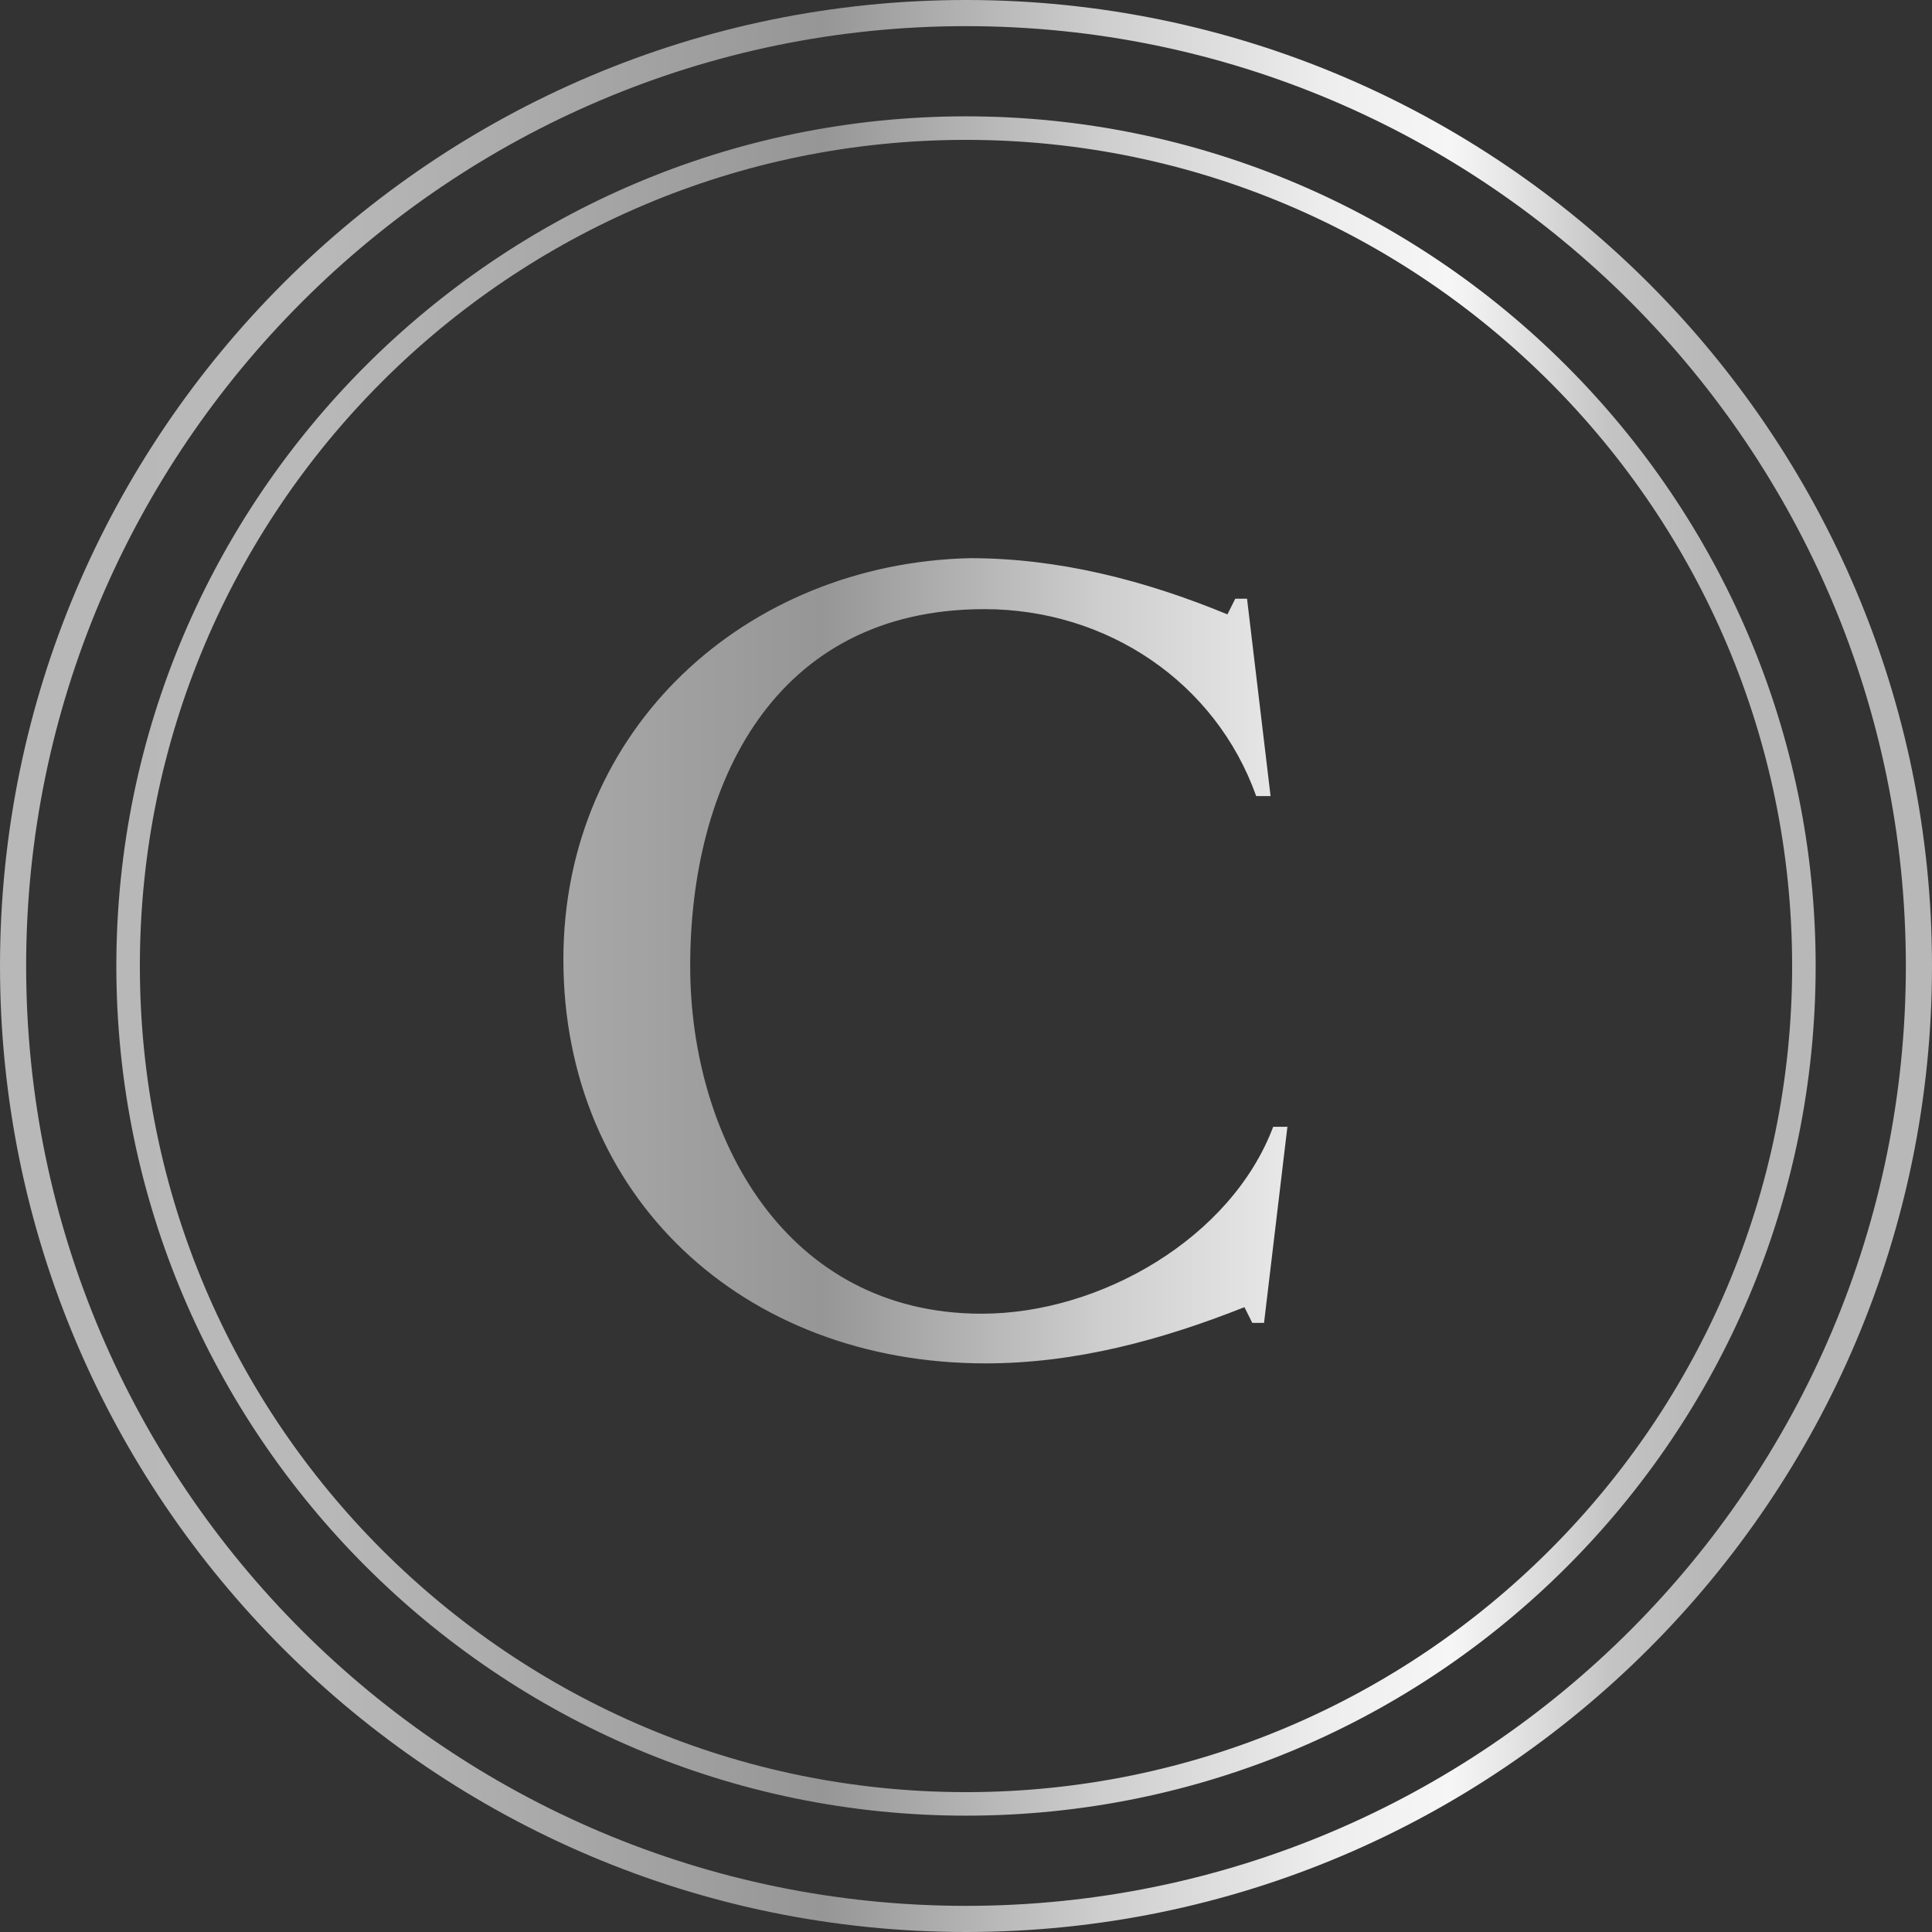
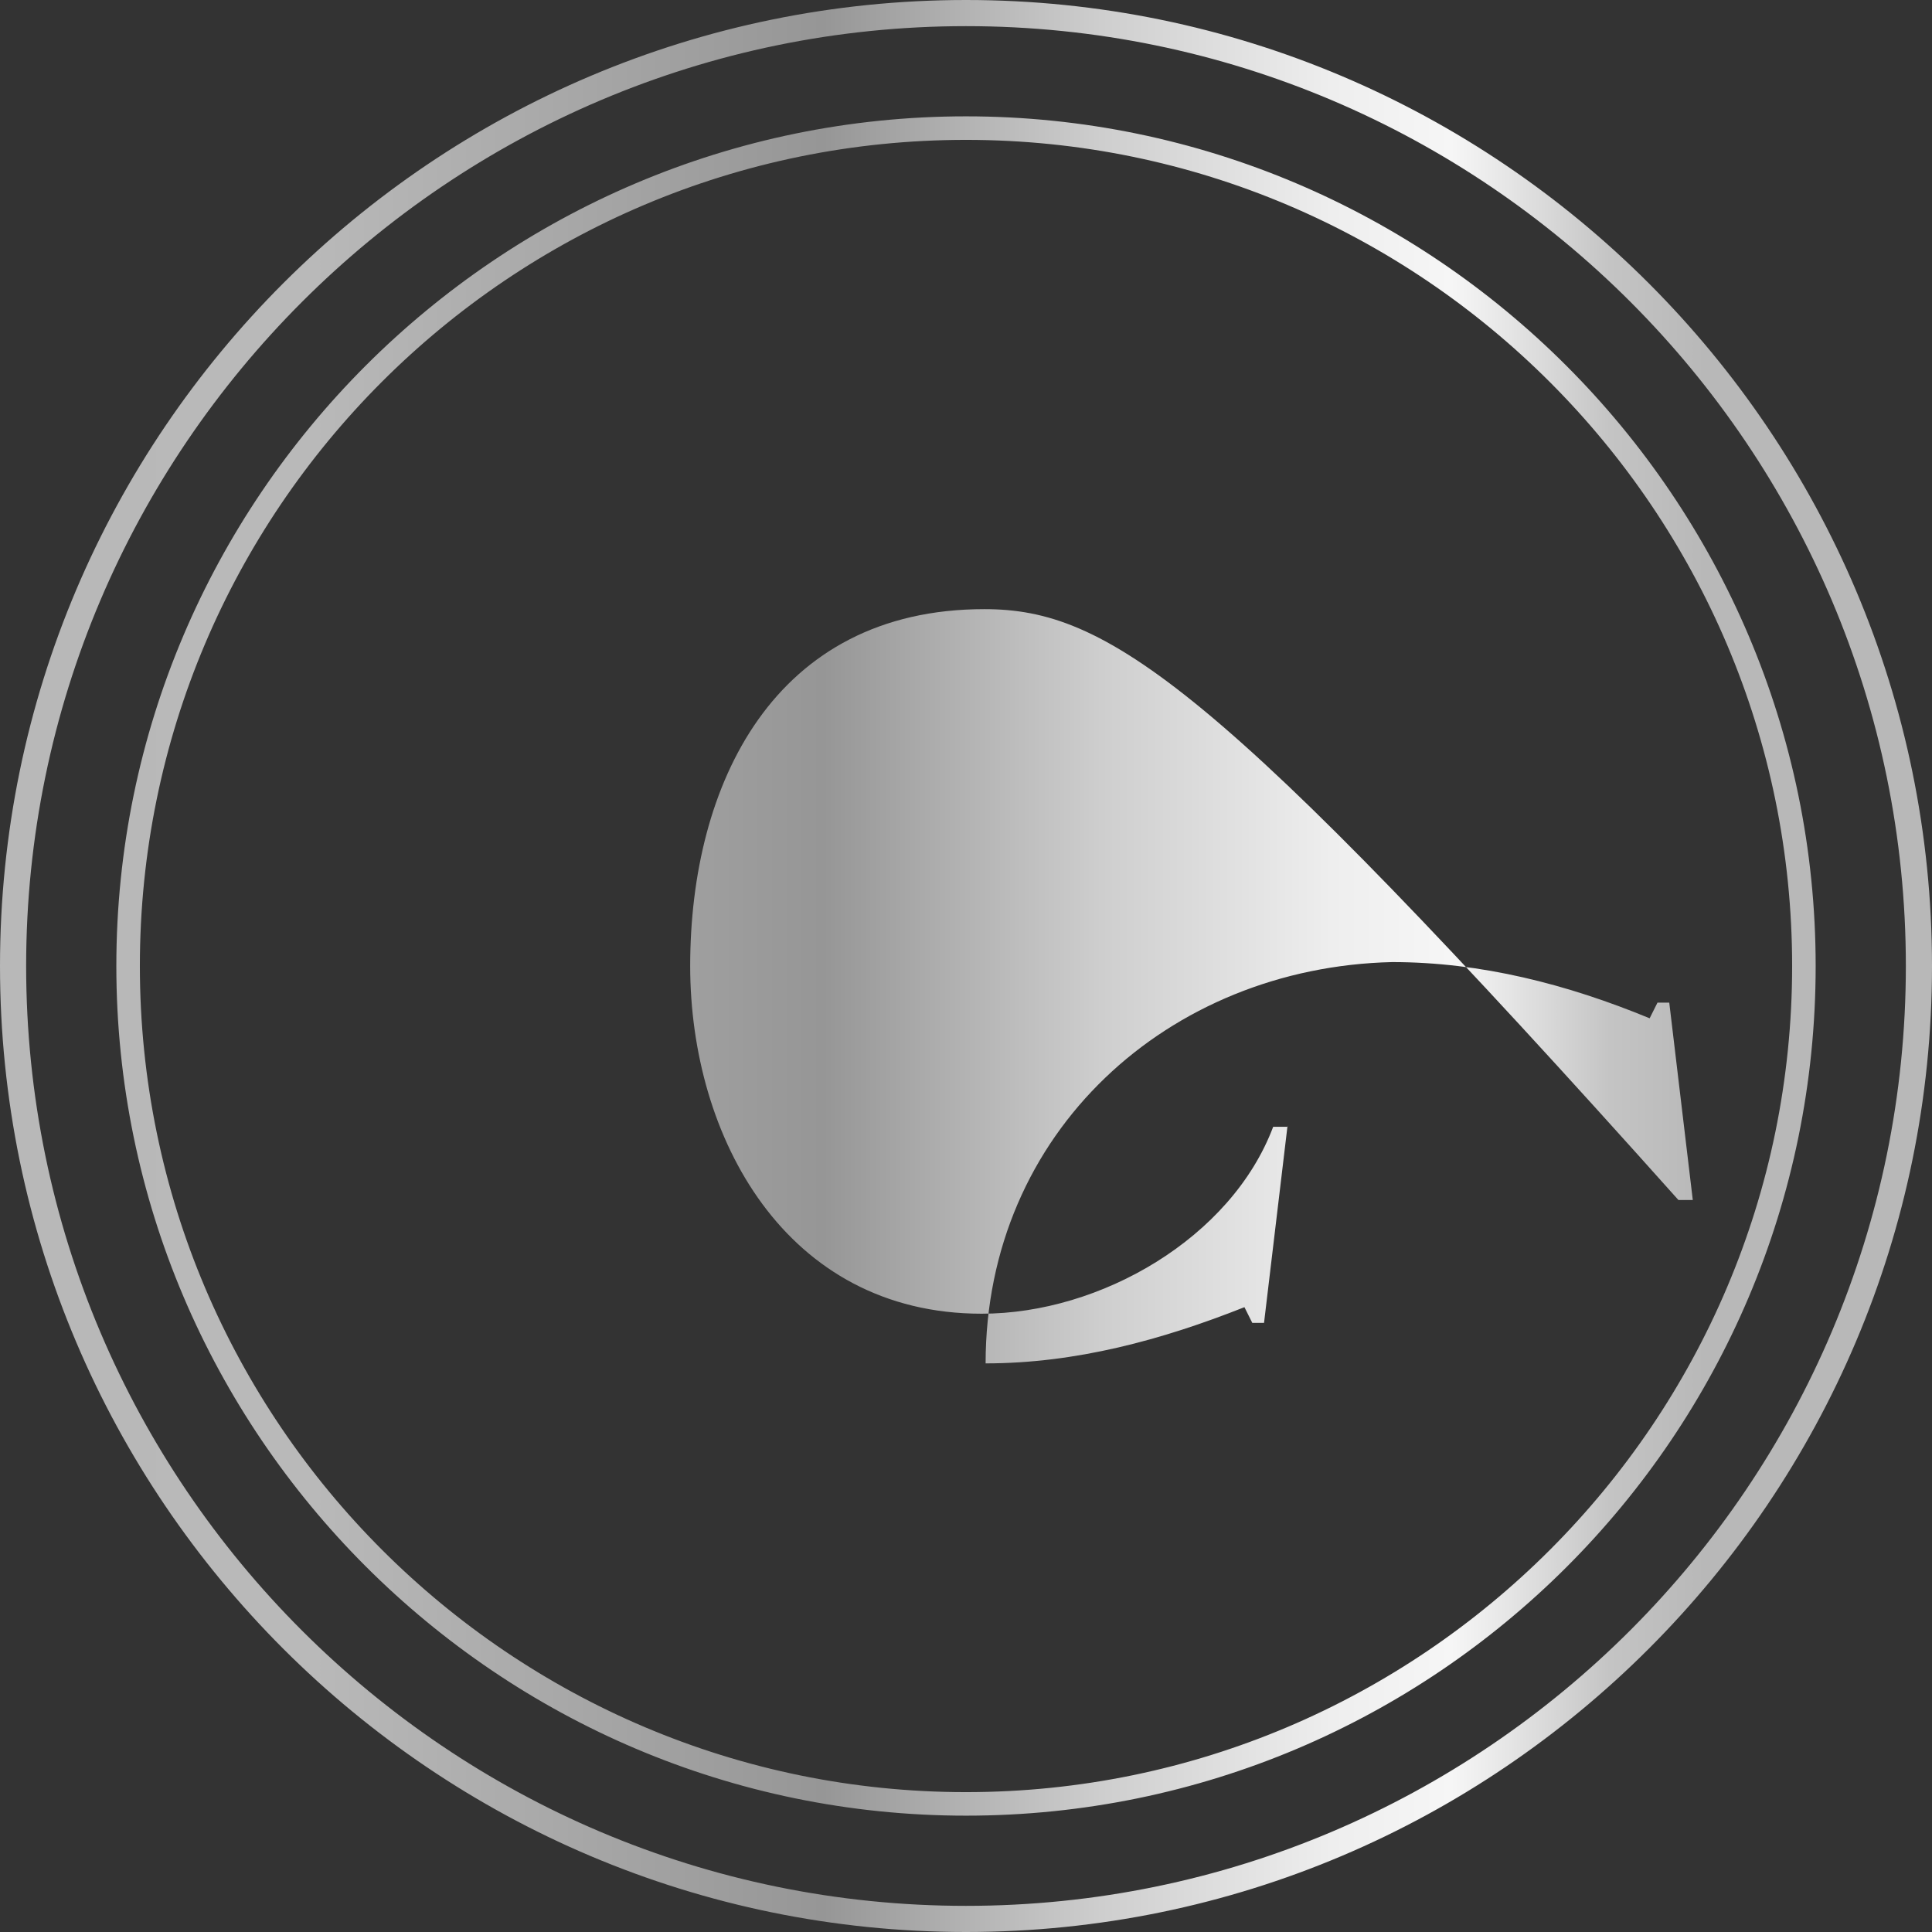
<svg xmlns="http://www.w3.org/2000/svg" xmlns:xlink="http://www.w3.org/1999/xlink" version="1.1" id="Layer_1" x="0px" y="0px" viewBox="0 0 147.8 147.8" style="enable-background:new 0 0 147.8 147.8;" xml:space="preserve">
  <rect x="0" y="0" width="147.8" height="147.8" fill="#333333" stroke="none" />
  <style type="text/css"> .st0{fill:#E5D4D3;} .st1{fill:#FFFFFF;} .st2{fill:#212221;} .st3{fill:#CECECE;} .st4{fill:#E7E7E7;} .st5{clip-path:url(#SVGID_9_);fill:url(#SVGID_10_);} .st6{opacity:0.75;fill:url(#SVGID_11_);} .st7{opacity:0.75;clip-path:url(#SVGID_13_);fill:url(#SVGID_14_);} </style>
  <g>
    <defs>
-       <path id="SVGID_3_" d="M73.9,138.9c-35.8,0-65-29.2-65-65c0-35.8,29.2-65,65-65c35.8,0,65,29.2,65,65 C138.9,109.8,109.8,138.9,73.9,138.9z M73.9,10.7C39,10.7,10.7,39,10.7,73.9s28.4,63.2,63.2,63.2c34.9,0,63.2-28.4,63.2-63.2 S108.8,10.7,73.9,10.7z M73.9,147.8C33.2,147.8,0,114.7,0,73.9S33.2,0,73.9,0c40.8,0,73.9,33.2,73.9,73.9S114.7,147.8,73.9,147.8z M73.9,2C34.3,2,2,34.3,2,73.9c0,39.7,32.3,71.9,71.9,71.9c39.7,0,71.9-32.3,71.9-71.9S113.6,2,73.9,2z M98.5,86.1l-1.8,15.1 l-0.9,0l-0.6-1.2c-6.3,2.5-12.9,4.3-19.8,4.3c-18.6,0-32.3-12.8-32.3-30.9c0-17.7,14-30.3,31.1-30.7c6.8,0,13.4,1.7,19.7,4.3 l0.6-1.2h0.9l1.8,15.1h-1.1C93,52.2,84.7,46.6,75.3,46.6c-16.1,0-22.5,13.4-22.5,27.3c0,13.1,7.3,26.6,22.3,26.6 c9.1,0,19.1-5.8,22.3-14.3H98.5z" />
+       <path id="SVGID_3_" d="M73.9,138.9c-35.8,0-65-29.2-65-65c0-35.8,29.2-65,65-65c35.8,0,65,29.2,65,65 C138.9,109.8,109.8,138.9,73.9,138.9z M73.9,10.7C39,10.7,10.7,39,10.7,73.9s28.4,63.2,63.2,63.2c34.9,0,63.2-28.4,63.2-63.2 S108.8,10.7,73.9,10.7z M73.9,147.8C33.2,147.8,0,114.7,0,73.9S33.2,0,73.9,0c40.8,0,73.9,33.2,73.9,73.9S114.7,147.8,73.9,147.8z M73.9,2C34.3,2,2,34.3,2,73.9c0,39.7,32.3,71.9,71.9,71.9c39.7,0,71.9-32.3,71.9-71.9S113.6,2,73.9,2z M98.5,86.1l-1.8,15.1 l-0.9,0l-0.6-1.2c-6.3,2.5-12.9,4.3-19.8,4.3c0-17.7,14-30.3,31.1-30.7c6.8,0,13.4,1.7,19.7,4.3 l0.6-1.2h0.9l1.8,15.1h-1.1C93,52.2,84.7,46.6,75.3,46.6c-16.1,0-22.5,13.4-22.5,27.3c0,13.1,7.3,26.6,22.3,26.6 c9.1,0,19.1-5.8,22.3-14.3H98.5z" />
    </defs>
    <linearGradient id="SVGID_2_" gradientUnits="userSpaceOnUse" x1="0" y1="73.921" x2="147.844" y2="73.921">
      <stop offset="0.0" style="stop-color:#B8B8B8" />
      <stop offset="0.162" style="stop-color:#B9B9B9" />
      <stop offset="0.426" style="stop-color:#969696" />
      <stop offset="0.57" style="stop-color:#CECECE" />
      <stop offset="0.689" style="stop-color:#EEEEEE" />
      <stop offset="0.751" style="stop-color:#F6F6F6" />
      <stop offset="0.778" style="stop-color:#E7E7E7" />
      <stop offset="0.833" style="stop-color:#C4C4C4" />
      <stop offset="0.882" style="stop-color:#B8B8B8" />
    </linearGradient>
    <use xlink:href="#SVGID_3_" style="overflow:visible;fill:url(#SVGID_2_);" />
    <clipPath id="SVGID_4_">
      <use xlink:href="#SVGID_3_" style="overflow:visible;" />
    </clipPath>
  </g>
</svg>